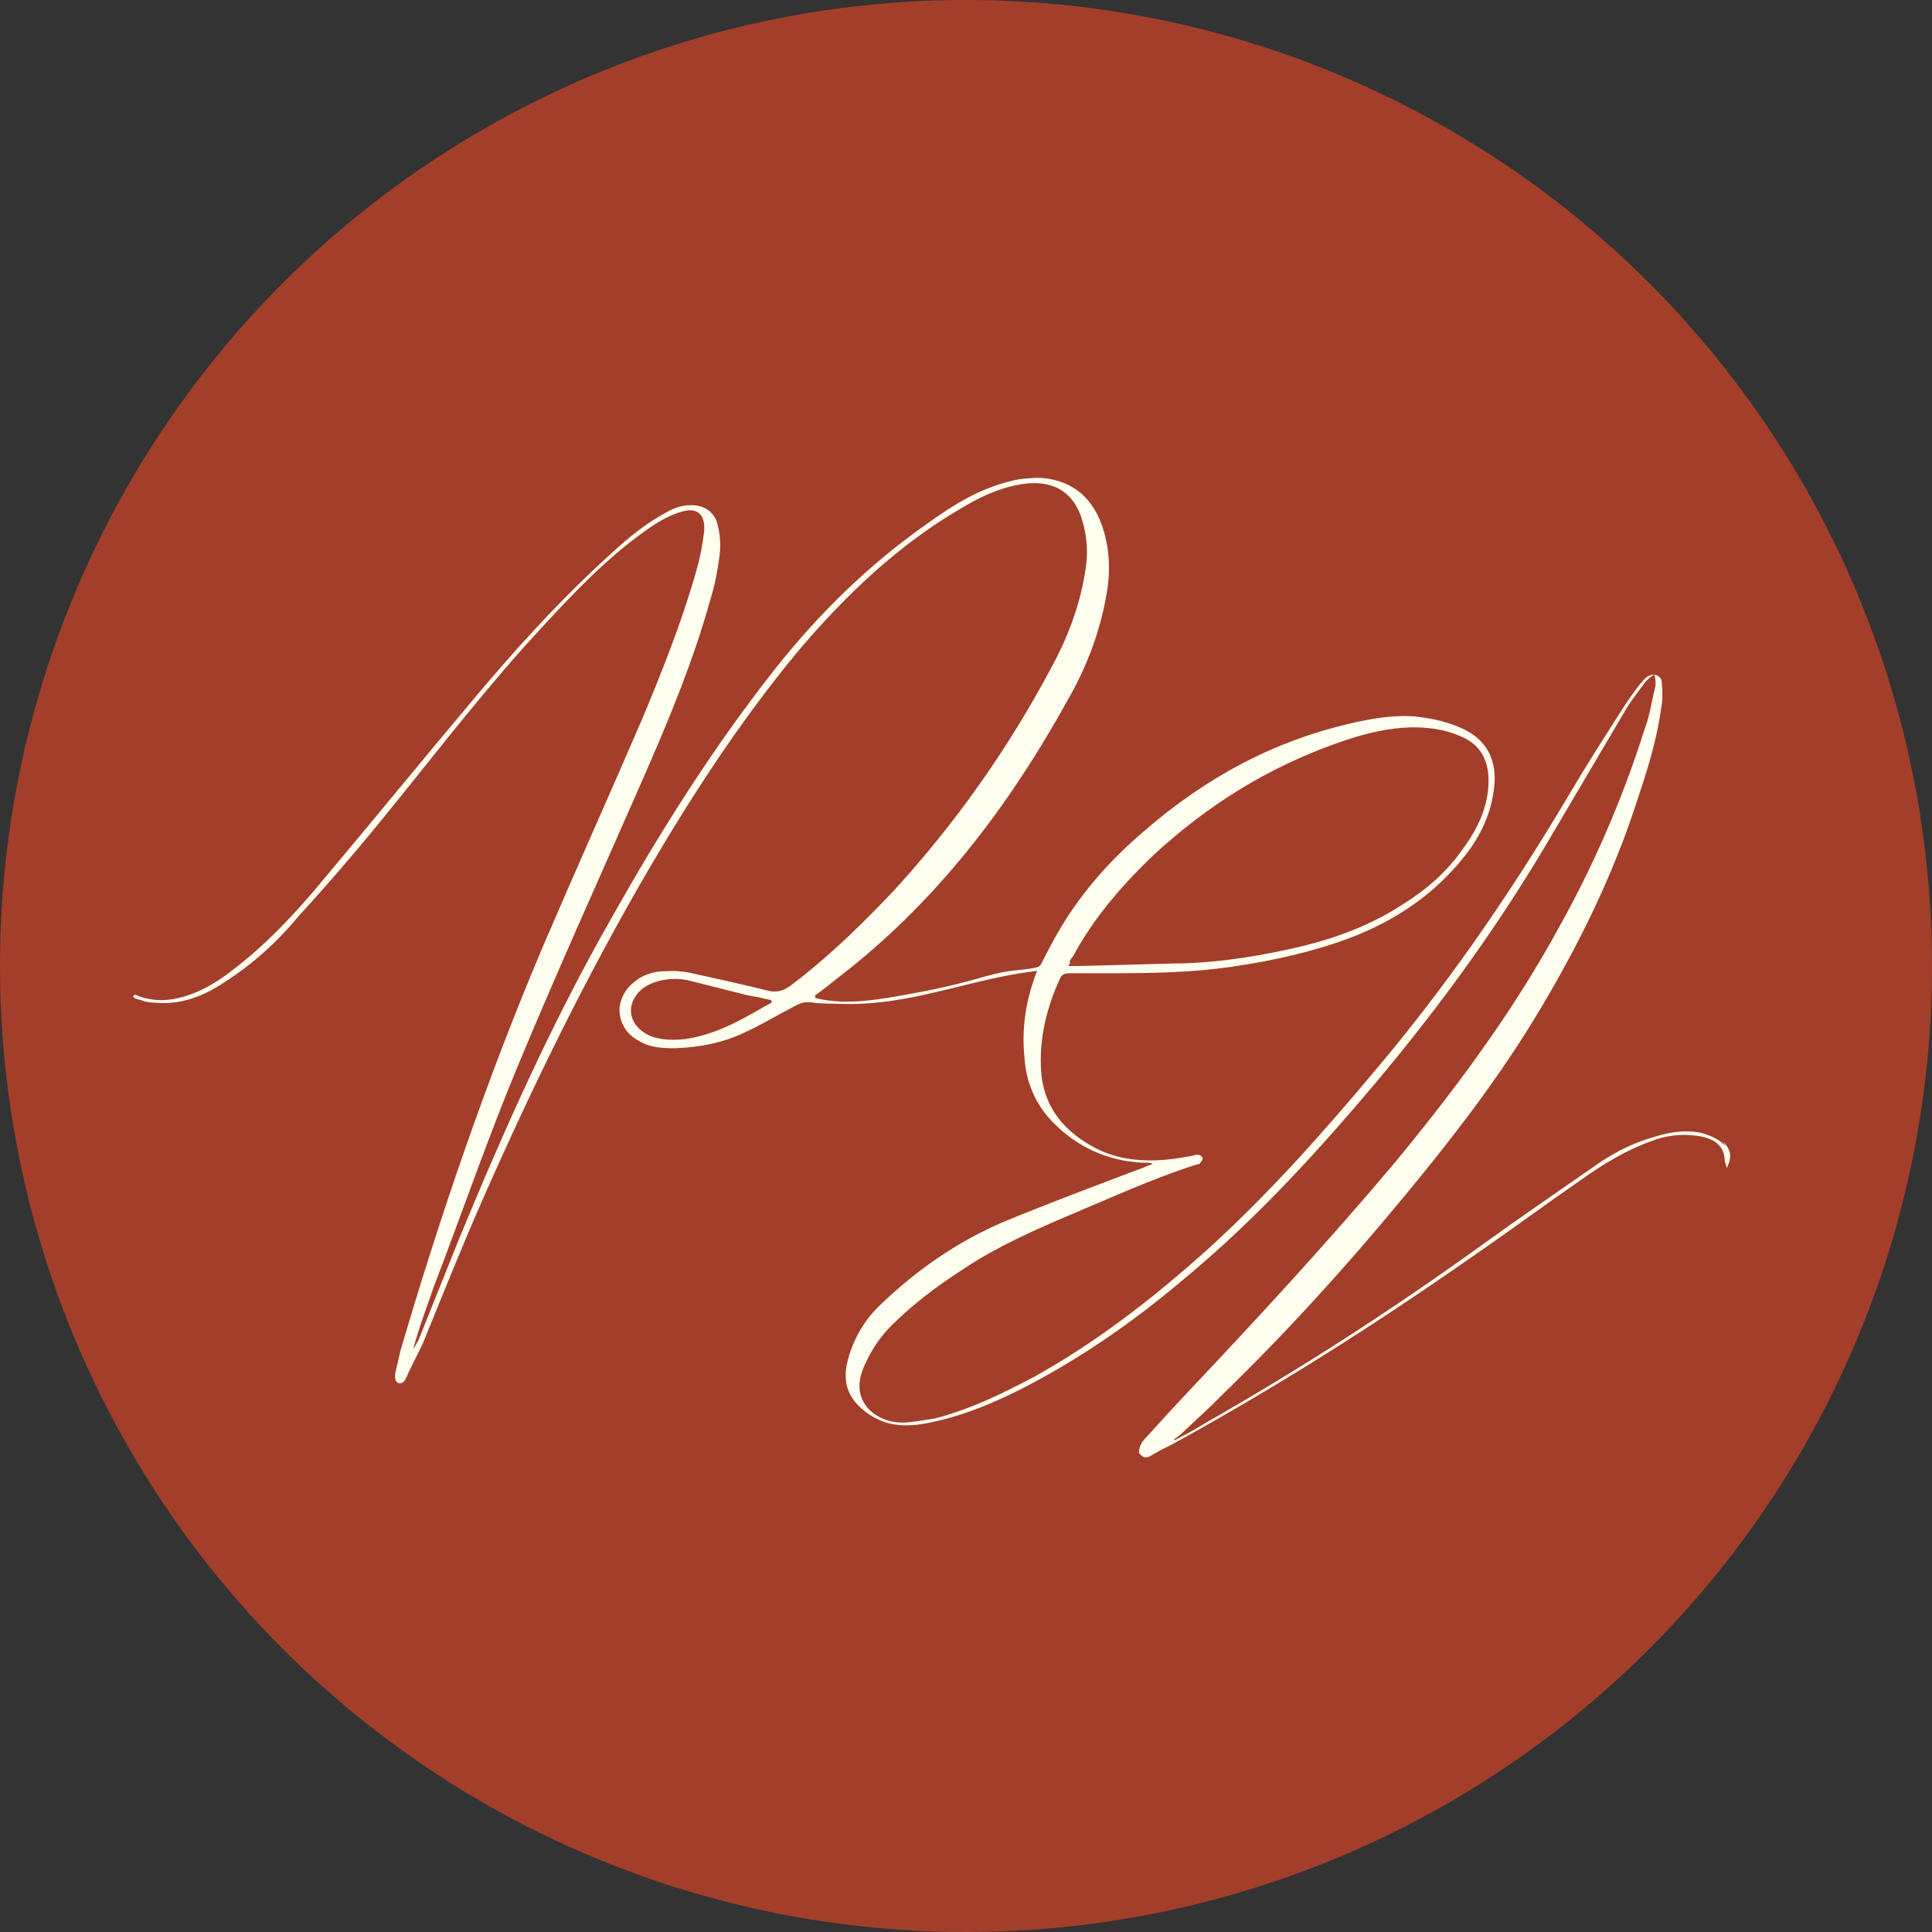
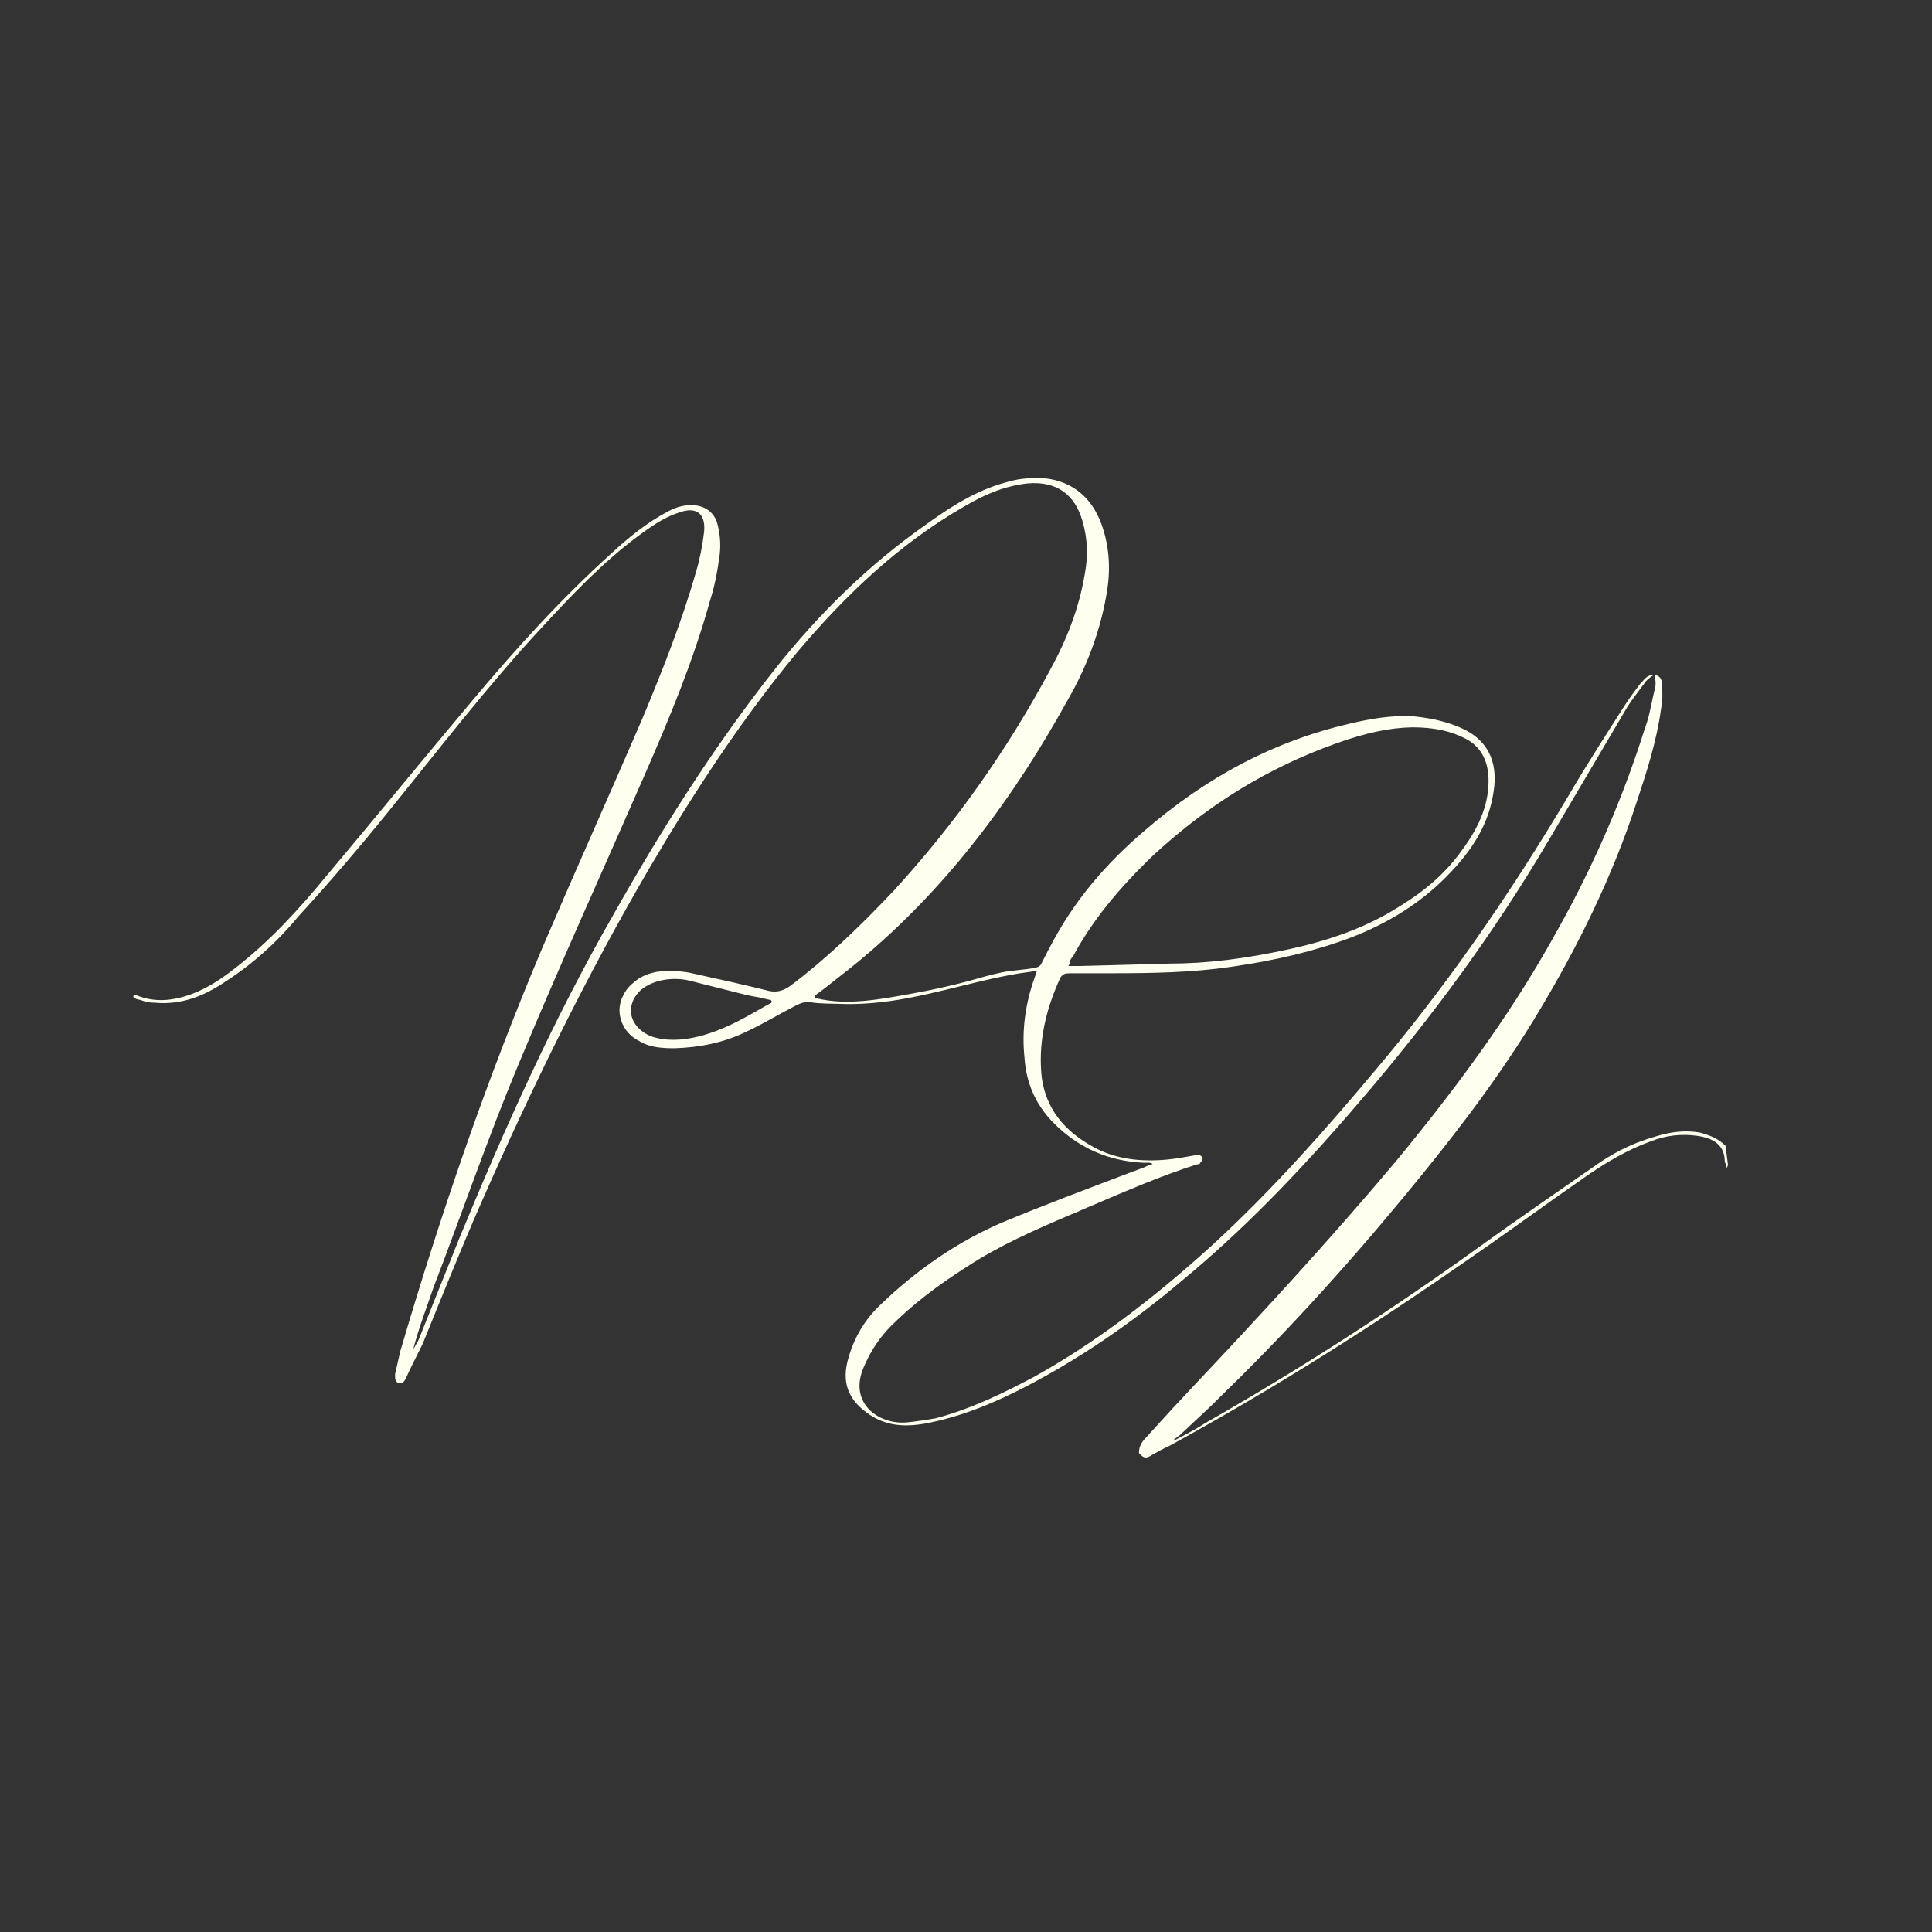
<svg xmlns="http://www.w3.org/2000/svg" viewBox="0 0 47.92 47.92" id="Calque_2">
  <rect x="0" y="0" width="47.92" height="47.92" fill="#333333" stroke="none" />
  <defs>
    <style>
      .cls-1 {
        fill: #a33e2b;
      }

      .cls-2 {
        fill: ivory;
      }
    </style>
  </defs>
  <g data-sanitized-data-name="Calque_1" data-name="Calque_1" id="Calque_1-2">
-     <circle r="23.96" cy="23.96" cx="23.96" class="cls-1" />
    <g id="Calque_1-2">
      <g>
        <path d="M41.07,16.8h0s0,0,0,0h-.02,0Z" class="cls-2" />
-         <path d="M42.8,28.42c-.19-.19-.42-.27-.64-.33h0c-.37-.06-.72-.02-1.1.1-.5.14-.94.35-1.36.63-.13.09-.26.18-.39.27-.85.59-1.65,1.14-2.47,1.73-2.31,1.67-4.58,3.13-6.95,4.48-.17.11-.35.21-.54.31-.07.04-.14.07-.21.11l-.02-.02s.04-.03.06-.04c.02-.02.05-.04.08-.06h0c.11-.1.21-.2.32-.3.22-.21.46-.42.67-.64,1.52-1.47,3.03-3.11,4.6-5.01.94-1.14,2.15-2.65,3.19-4.35,1.14-1.87,1.97-3.62,2.54-5.36.26-.78.51-1.55.62-2.36.04-.18.04-.41.02-.63,0-.09-.04-.16-.11-.19-.07-.04-.17-.03-.26.03-.04.03-.08.07-.11.11-.01.01-.02.03-.04.04h0c-.14.18-.28.37-.41.57h0c-.46.72-.93,1.45-1.37,2.2-1.55,2.61-3.14,4.87-4.87,6.91-1.1,1.31-2.43,2.84-4,4.28-1.52,1.38-2.96,2.45-4.4,3.25-.7.37-1.53.79-2.45,1.03-.24.04-.49.08-.7.1-.42.04-.84-.14-1.04-.44-.13-.19-.24-.52,0-1.01.16-.36.38-.68.64-.94.51-.51,1.1-.97,1.85-1.45.82-.54,1.73-.94,2.6-1.31.18-.07.36-.16.54-.23.84-.36,1.72-.74,2.6-1.02.02,0,.07,0,.08-.04.04-.04.06-.09.06-.11,0-.04-.08-.09-.11-.09-.04,0-.09,0-.11.02-.22.04-.44.08-.65.1-.72.07-1.32-.03-1.82-.3-.76-.41-1.19-.97-1.3-1.72-.09-.8.06-1.62.46-2.49.06-.09.12-.11.22-.11h.99c1.13,0,2.07-.02,3.03-.16,1.11-.16,2.08-.39,2.98-.73.95-.37,1.71-.86,2.33-1.48.72-.72,1.09-1.38,1.2-2.16.11-.74-.17-1.27-.8-1.55-.34-.15-.7-.24-1.16-.29-.56-.04-1.11.06-1.62.18-1.85.43-3.52,1.3-5.1,2.67-.96.82-1.68,1.69-2.21,2.65-.1.18-.21.39-.31.59-.04.09-.07.12-.16.14-.28.06-.57.06-.85.12s-.56.14-.84.22c-.34.09-.69.17-1.04.24-.11.02-.21.04-.32.06-.77.14-1.62.31-2.39.12-.04,0-.04-.06-.02-.08.21-.15.38-.29.57-.44,2.41-1.85,4.22-4.23,5.69-6.89.46-.8.79-1.67.95-2.58.11-.59.09-1.19-.12-1.77-.26-.71-.79-1.12-1.57-1.15h0c-.22.01-.46.02-.67.08-.79.19-1.43.59-2.07,1.05-1.46,1.02-2.71,2.25-3.8,3.63-1.52,1.93-2.82,3.99-4.02,6.12-1.47,2.57-2.67,5.25-3.8,7.99-.32.8-.65,1.62-.97,2.42h0c-.03.06-.04.12-.08.17h0s-.05.1-.09.15c.14-.53.33-1.02.5-1.52.71-1.85,1.35-3.72,2.11-5.54,1-2.41,2.08-4.78,3.13-7.18.61-1.4,1.2-2.81,1.62-4.32.12-.37.19-.76.24-1.14.03-.25.01-.51-.05-.74-.07-.32-.34-.5-.67-.49-.2,0-.39.06-.57.16-.51.27-.97.64-1.39,1.03-1.24,1.12-2.36,2.35-3.44,3.64-1.22,1.45-2.41,2.91-3.62,4.35-.69.84-1.43,1.65-2.3,2.32-.32.25-.65.47-1.04.62-.46.17-.92.23-1.4.03-.05-.02-.09.04-.04.07.04.03.09.04.14.05h.01c.12.05.23.07.36.07.65.06,1.21-.16,1.73-.51.69-.44,1.31-1,1.83-1.63.78-.85,1.53-1.73,2.25-2.62,1.25-1.54,2.46-3.12,3.81-4.57.74-.8,1.48-1.58,2.36-2.24.3-.22.62-.45.97-.57.56-.22.72.09.67.49-.04.32-.1.64-.19.94-.36,1.27-.84,2.47-1.34,3.67-.82,1.9-1.66,3.77-2.47,5.66-1.38,3.26-2.53,6.62-3.53,10.02h0c-.04.18-.09.39-.13.57h0c0,.09-.01.17.07.22h0c.11.04.17-.05.2-.12.13-.29.27-.55.41-.84.48-1.18.96-2.38,1.47-3.54,1.25-2.84,2.61-5.62,4.17-8.29,1.1-1.87,2.27-3.66,3.65-5.33,1.2-1.42,2.53-2.69,4.15-3.62.49-.29,1-.51,1.57-.57.7-.06,1.17.26,1.36.94.13.44.14.89.05,1.34-.14.82-.44,1.59-.84,2.32-1.07,2-2.36,3.83-3.89,5.5-.7.74-1.43,1.46-2.23,2.1-.11.09-.23.18-.35.27-.16.11-.31.16-.51.12h0c-.6-.15-1.19-.28-1.78-.41-.13-.03-.26-.06-.38-.07-.14-.02-.27-.02-.41-.01-.06,0-.12,0-.17.01-.04,0-.08.01-.12.02-.18.04-.36.12-.49.24-.16.12-.26.27-.32.44-.06.17-.06.35,0,.52.07.21.22.39.46.51.27.16.58.17.87.17.62-.02,1.22-.14,1.77-.41.41-.19.82-.44,1.23-.65.08-.04.15-.07.23-.08h.14c.24.04.51.03.75.04s.51,0,.76-.02c1.25-.1,2.45-.54,3.68-.74.14-.02.28-.04.42-.06l-.07.2c-.22.63-.31,1.28-.24,1.95.04.62.27,1.15.69,1.59.62.64,1.38.98,2.26,1.02h.06c.06,0,.11-.01.17.03-.02.01-.05.02-.08.03-.04.01-.08.03-.12.05-.16.06-.32.12-.48.18-1,.38-2.04.77-3.05,1.19-1.09.47-2.11,1.16-3.04,2.06-.36.34-.63.79-.77,1.28-.19.62-.02,1.07.52,1.43.38.25.8.32,1.37.22.98-.18,1.85-.58,2.49-.91,1.35-.7,2.65-1.59,3.88-2.63,1.42-1.17,2.81-2.57,4.4-4.43,1.85-2.15,3.37-4.25,4.65-6.41l2-3.39c.1-.16.21-.3.32-.45.05-.06.09-.12.14-.19.06-.06.12-.11.2-.16,0,0,.01,0,.02.01.02.09.03.2.02.27-.02.09-.04.17-.06.26-.06.28-.11.55-.21.81-.53,1.68-1.25,3.36-2.16,4.98-.99,1.8-2.23,3.58-4.02,5.75-1.69,2.01-3.47,3.93-4.98,5.53-.37.39-.72.77-1.09,1.18l-.1.11c-.09.09-.19.21-.19.39h0s0,.01,0,.01c.06.07.11.11.17.11.04,0,.09-.02.15-.06.14-.08.28-.16.42-.22,2.29-1.25,4.61-2.69,6.89-4.26.73-.5,1.47-1.02,2.18-1.53.36-.26.73-.52,1.09-.77.68-.49,1.24-.8,1.79-1,.38-.15.76-.19,1.14-.14.46.06.69.26.7.62,0,.02,0,.03.01.05,0,.01.02.03.02.06l.02.07.03-.07c.12-.27.02-.42-.11-.58h0ZM26.52,23.87c.03-.06.05-.11.09-.14h0c.46-.86,1.1-1.66,2.01-2.53,1.37-1.26,2.84-2.16,4.52-2.76.72-.26,1.32-.39,1.89-.4.54,0,.95.09,1.32.28.36.19.55.51.57.97.02.59-.19,1.17-.66,1.8-.37.52-.84.95-1.48,1.35-.77.5-1.65.85-2.79,1.1-1.09.24-2.06.36-2.98.36-.36.01-.72.02-1.08.03-.38.01-.75.02-1.14.03h-.29s.04-.07.05-.09h0ZM19.1,24.89c-.17.09-.35.2-.52.29-.65.37-1.55.75-2.31.56-.31-.07-.61-.33-.62-.65-.01-.2.09-.39.24-.53.31-.27.82-.33,1.2-.24.44.11.87.22,1.31.33.11.03.22.05.32.07.08.01.16.03.24.05.04.01.09.02.14.03.02,0,.04.02.04.04h0s0,.04-.02.04ZM41.08,16.81h0s.01,0,.02,0h-.01Z" class="cls-2" />
+         <path d="M42.8,28.42c-.19-.19-.42-.27-.64-.33h0c-.37-.06-.72-.02-1.1.1-.5.14-.94.35-1.36.63-.13.09-.26.18-.39.27-.85.59-1.65,1.14-2.47,1.73-2.31,1.67-4.58,3.13-6.95,4.48-.17.11-.35.21-.54.31-.07.04-.14.07-.21.11l-.02-.02s.04-.03.06-.04c.02-.02.05-.04.08-.06h0c.11-.1.21-.2.32-.3.22-.21.46-.42.67-.64,1.52-1.47,3.03-3.11,4.6-5.01.94-1.14,2.15-2.65,3.19-4.35,1.14-1.87,1.97-3.62,2.54-5.36.26-.78.51-1.55.62-2.36.04-.18.04-.41.02-.63,0-.09-.04-.16-.11-.19-.07-.04-.17-.03-.26.03-.04.03-.08.07-.11.11-.01.01-.02.03-.04.04h0c-.14.18-.28.37-.41.57h0c-.46.72-.93,1.45-1.37,2.2-1.55,2.61-3.14,4.87-4.87,6.91-1.1,1.31-2.43,2.84-4,4.28-1.52,1.38-2.96,2.45-4.4,3.25-.7.37-1.53.79-2.45,1.03-.24.04-.49.08-.7.1-.42.04-.84-.14-1.04-.44-.13-.19-.24-.52,0-1.01.16-.36.38-.68.64-.94.51-.51,1.1-.97,1.85-1.45.82-.54,1.73-.94,2.6-1.31.18-.07.36-.16.54-.23.84-.36,1.72-.74,2.6-1.02.02,0,.07,0,.08-.04.04-.04.06-.09.06-.11,0-.04-.08-.09-.11-.09-.04,0-.09,0-.11.02-.22.04-.44.08-.65.1-.72.07-1.32-.03-1.82-.3-.76-.41-1.19-.97-1.3-1.72-.09-.8.06-1.62.46-2.49.06-.09.12-.11.22-.11h.99c1.13,0,2.07-.02,3.03-.16,1.11-.16,2.08-.39,2.98-.73.95-.37,1.71-.86,2.33-1.48.72-.72,1.09-1.38,1.2-2.16.11-.74-.17-1.27-.8-1.55-.34-.15-.7-.24-1.16-.29-.56-.04-1.11.06-1.62.18-1.85.43-3.52,1.3-5.1,2.67-.96.82-1.68,1.69-2.21,2.65-.1.18-.21.39-.31.59-.04.09-.07.12-.16.14-.28.06-.57.06-.85.12s-.56.14-.84.22c-.34.09-.69.17-1.04.24-.11.02-.21.04-.32.06-.77.14-1.62.31-2.39.12-.04,0-.04-.06-.02-.08.21-.15.38-.29.57-.44,2.41-1.85,4.22-4.23,5.69-6.89.46-.8.79-1.67.95-2.58.11-.59.09-1.19-.12-1.77-.26-.71-.79-1.12-1.57-1.15h0c-.22.01-.46.02-.67.08-.79.19-1.43.59-2.07,1.05-1.46,1.02-2.71,2.25-3.8,3.63-1.52,1.93-2.82,3.99-4.02,6.12-1.47,2.57-2.67,5.25-3.8,7.99-.32.8-.65,1.62-.97,2.42h0c-.03.06-.04.12-.08.17h0s-.05.1-.09.15c.14-.53.33-1.02.5-1.52.71-1.85,1.35-3.72,2.11-5.54,1-2.41,2.08-4.78,3.13-7.18.61-1.4,1.2-2.81,1.62-4.32.12-.37.19-.76.24-1.14.03-.25.01-.51-.05-.74-.07-.32-.34-.5-.67-.49-.2,0-.39.06-.57.16-.51.27-.97.64-1.39,1.03-1.24,1.12-2.36,2.35-3.44,3.64-1.22,1.45-2.41,2.91-3.62,4.35-.69.84-1.43,1.65-2.3,2.32-.32.25-.65.47-1.04.62-.46.17-.92.23-1.4.03-.05-.02-.09.04-.04.07.04.03.09.04.14.05h.01c.12.05.23.07.36.07.65.06,1.21-.16,1.73-.51.69-.44,1.31-1,1.83-1.63.78-.85,1.53-1.73,2.25-2.62,1.25-1.54,2.46-3.12,3.81-4.57.74-.8,1.48-1.58,2.36-2.24.3-.22.62-.45.97-.57.56-.22.72.09.67.49-.04.32-.1.64-.19.94-.36,1.27-.84,2.47-1.34,3.67-.82,1.9-1.66,3.77-2.47,5.66-1.38,3.26-2.53,6.62-3.53,10.02h0c-.04.18-.09.39-.13.57h0c0,.09-.01.17.07.22h0c.11.04.17-.05.2-.12.13-.29.27-.55.41-.84.48-1.18.96-2.38,1.47-3.54,1.25-2.84,2.61-5.62,4.17-8.29,1.1-1.87,2.27-3.66,3.65-5.33,1.2-1.42,2.53-2.69,4.15-3.62.49-.29,1-.51,1.57-.57.7-.06,1.17.26,1.36.94.13.44.14.89.05,1.34-.14.82-.44,1.59-.84,2.32-1.07,2-2.36,3.83-3.89,5.5-.7.74-1.43,1.46-2.23,2.1-.11.09-.23.18-.35.27-.16.11-.31.16-.51.12h0c-.6-.15-1.19-.28-1.78-.41-.13-.03-.26-.06-.38-.07-.14-.02-.27-.02-.41-.01-.06,0-.12,0-.17.01-.04,0-.08.01-.12.02-.18.04-.36.12-.49.24-.16.12-.26.27-.32.44-.06.17-.06.35,0,.52.07.21.22.39.46.51.27.16.58.17.87.17.62-.02,1.22-.14,1.77-.41.41-.19.82-.44,1.23-.65.08-.04.15-.07.23-.08h.14c.24.04.51.03.75.04s.51,0,.76-.02c1.25-.1,2.45-.54,3.68-.74.14-.02.28-.04.42-.06l-.07.2c-.22.63-.31,1.28-.24,1.95.04.62.27,1.15.69,1.59.62.64,1.38.98,2.26,1.02h.06c.06,0,.11-.01.17.03-.02.01-.05.02-.08.03-.04.01-.08.03-.12.05-.16.06-.32.12-.48.18-1,.38-2.04.77-3.05,1.19-1.09.47-2.11,1.16-3.04,2.06-.36.34-.63.79-.77,1.28-.19.62-.02,1.07.52,1.43.38.25.8.32,1.37.22.98-.18,1.85-.58,2.49-.91,1.35-.7,2.65-1.59,3.88-2.63,1.42-1.17,2.81-2.57,4.4-4.43,1.85-2.15,3.37-4.25,4.65-6.41l2-3.39c.1-.16.21-.3.32-.45.05-.06.09-.12.14-.19.06-.06.12-.11.2-.16,0,0,.01,0,.02.01.02.09.03.2.02.27-.02.09-.04.17-.06.26-.06.28-.11.55-.21.81-.53,1.68-1.25,3.36-2.16,4.98-.99,1.8-2.23,3.58-4.02,5.75-1.69,2.01-3.47,3.93-4.98,5.53-.37.39-.72.77-1.09,1.18l-.1.11c-.09.09-.19.21-.19.39h0s0,.01,0,.01c.06.07.11.11.17.11.04,0,.09-.02.15-.06.14-.08.28-.16.42-.22,2.29-1.25,4.61-2.69,6.89-4.26.73-.5,1.47-1.02,2.18-1.53.36-.26.73-.52,1.09-.77.68-.49,1.24-.8,1.79-1,.38-.15.76-.19,1.14-.14.46.06.69.26.7.62,0,.02,0,.03.01.05,0,.01.02.03.02.06l.02.07.03-.07h0ZM26.52,23.87c.03-.06.05-.11.09-.14h0c.46-.86,1.1-1.66,2.01-2.53,1.37-1.26,2.84-2.16,4.52-2.76.72-.26,1.32-.39,1.89-.4.54,0,.95.09,1.32.28.36.19.55.51.57.97.02.59-.19,1.17-.66,1.8-.37.52-.84.95-1.48,1.35-.77.5-1.65.85-2.79,1.1-1.09.24-2.06.36-2.98.36-.36.01-.72.02-1.08.03-.38.01-.75.02-1.14.03h-.29s.04-.07.05-.09h0ZM19.1,24.89c-.17.09-.35.2-.52.29-.65.37-1.55.75-2.31.56-.31-.07-.61-.33-.62-.65-.01-.2.09-.39.24-.53.31-.27.82-.33,1.2-.24.44.11.87.22,1.31.33.11.03.22.05.32.07.08.01.16.03.24.05.04.01.09.02.14.03.02,0,.04.02.04.04h0s0,.04-.02.04ZM41.08,16.81h0s.01,0,.02,0h-.01Z" class="cls-2" />
      </g>
    </g>
  </g>
</svg>